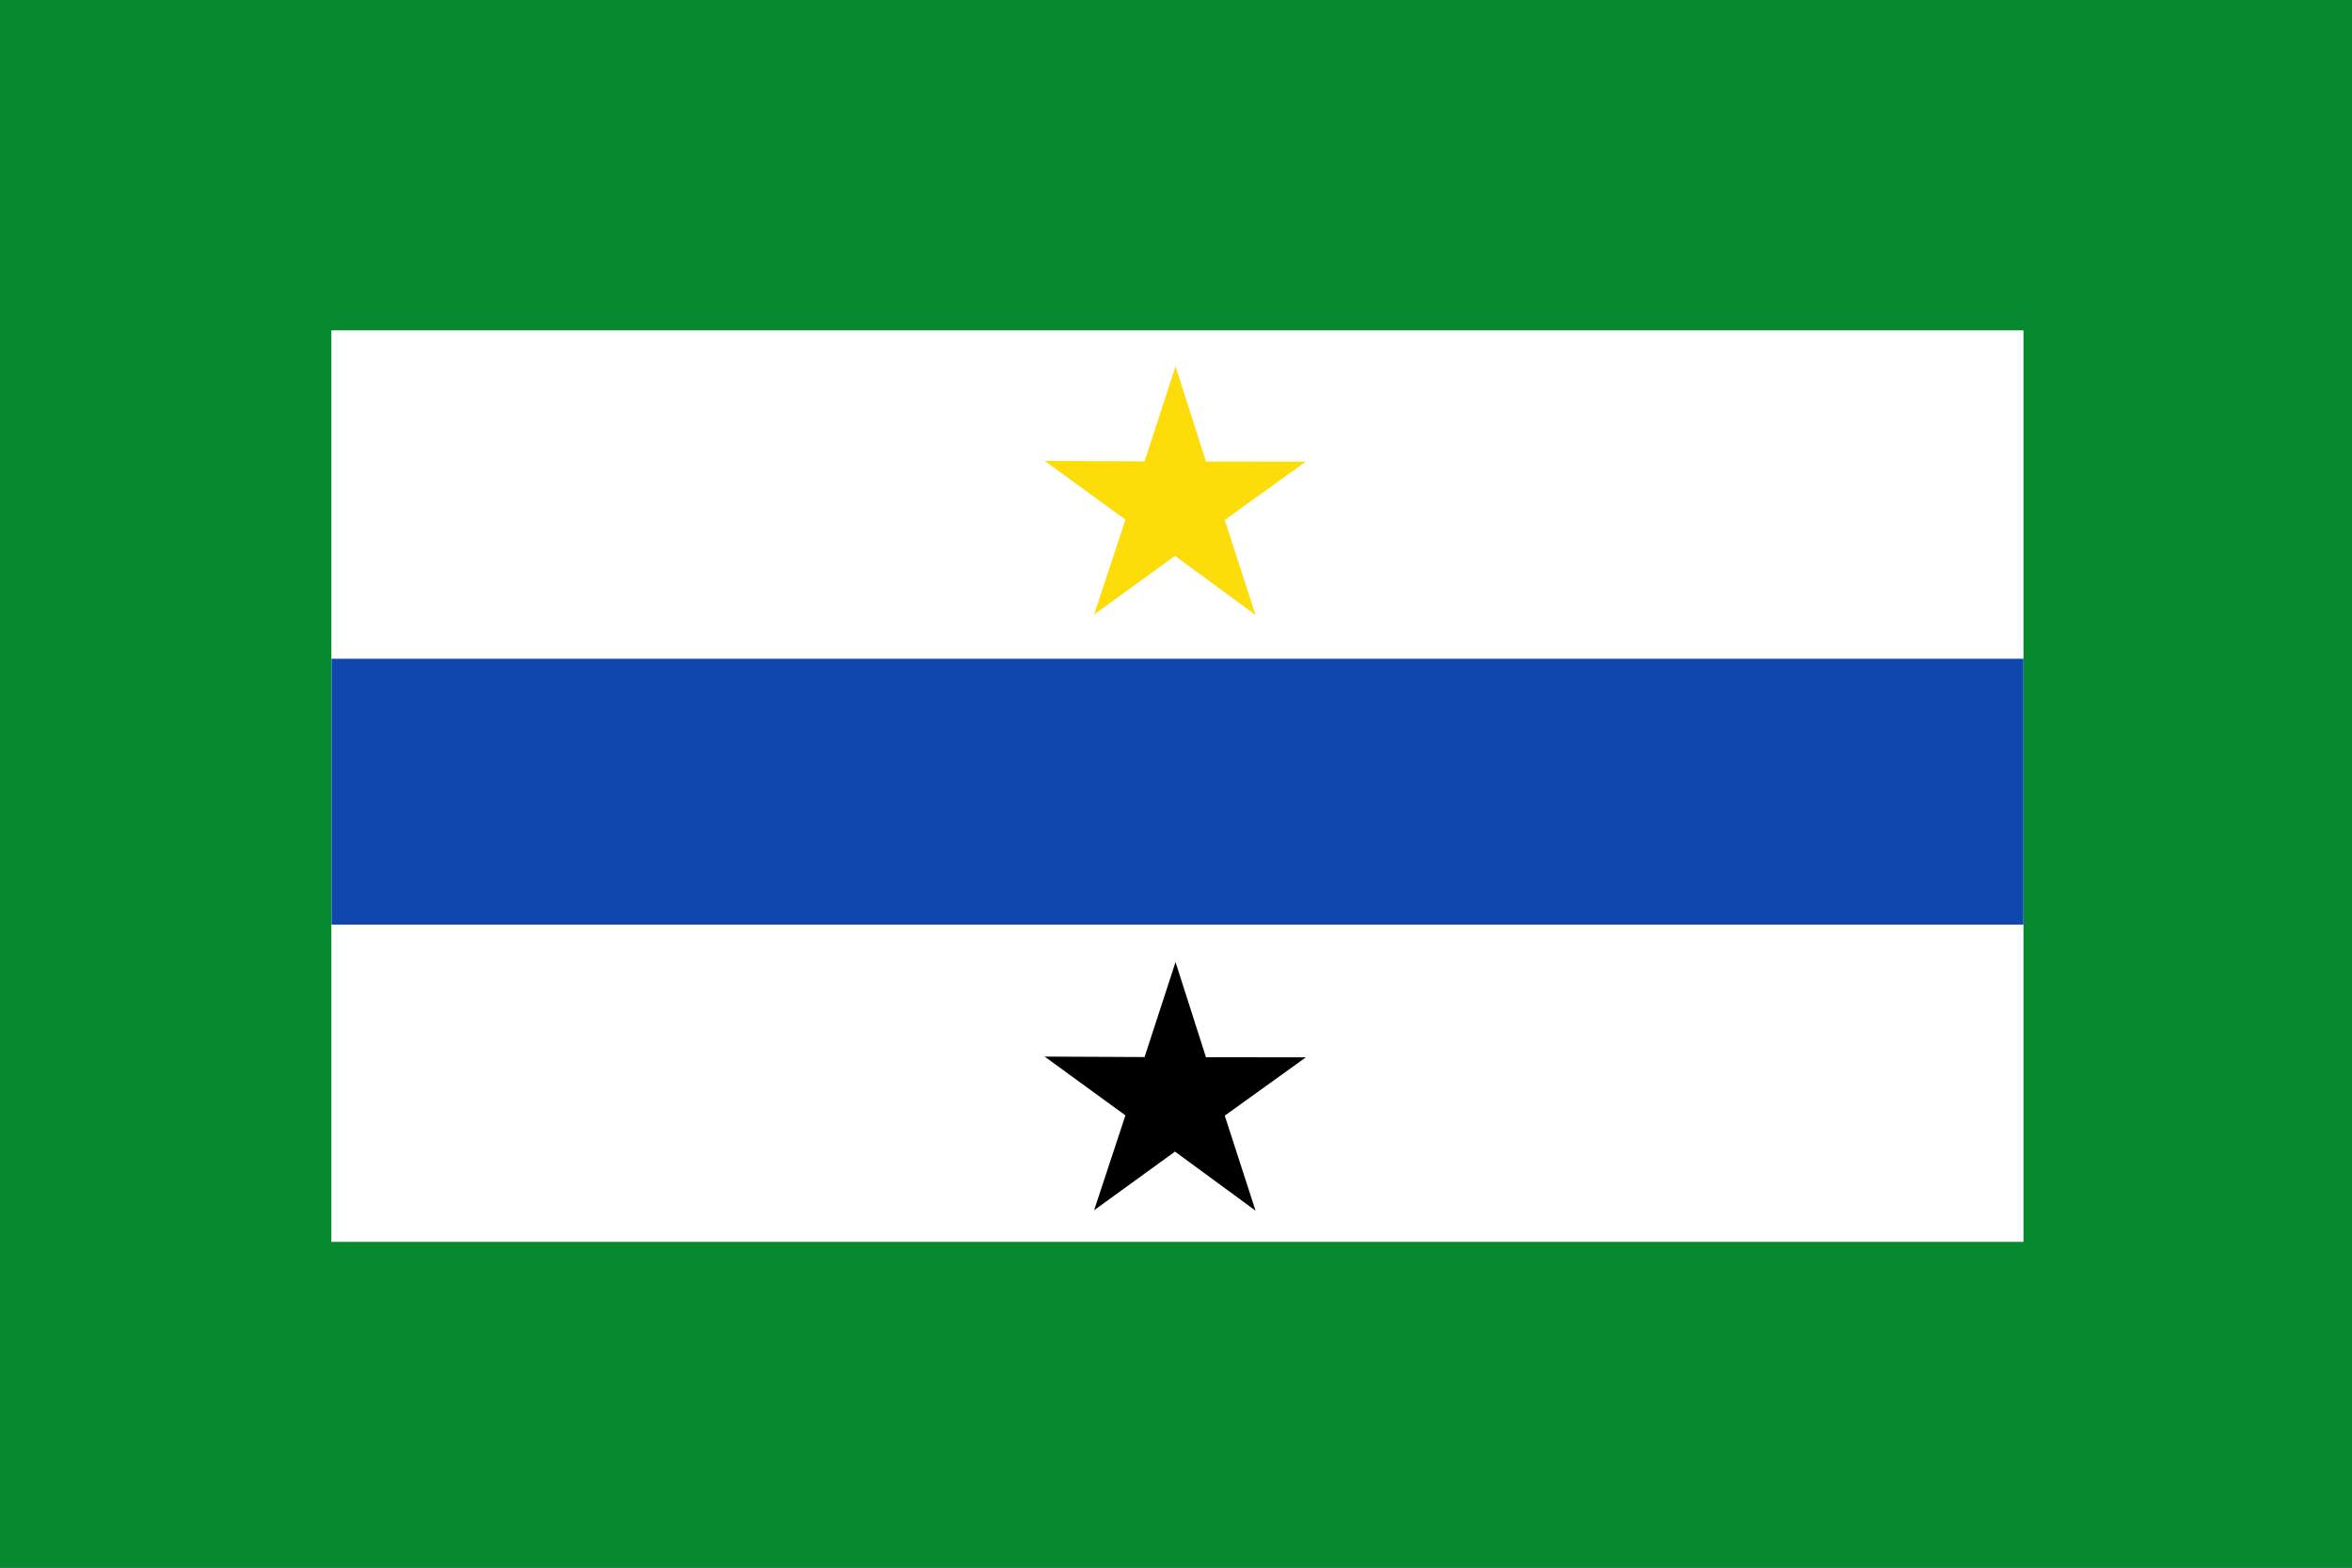
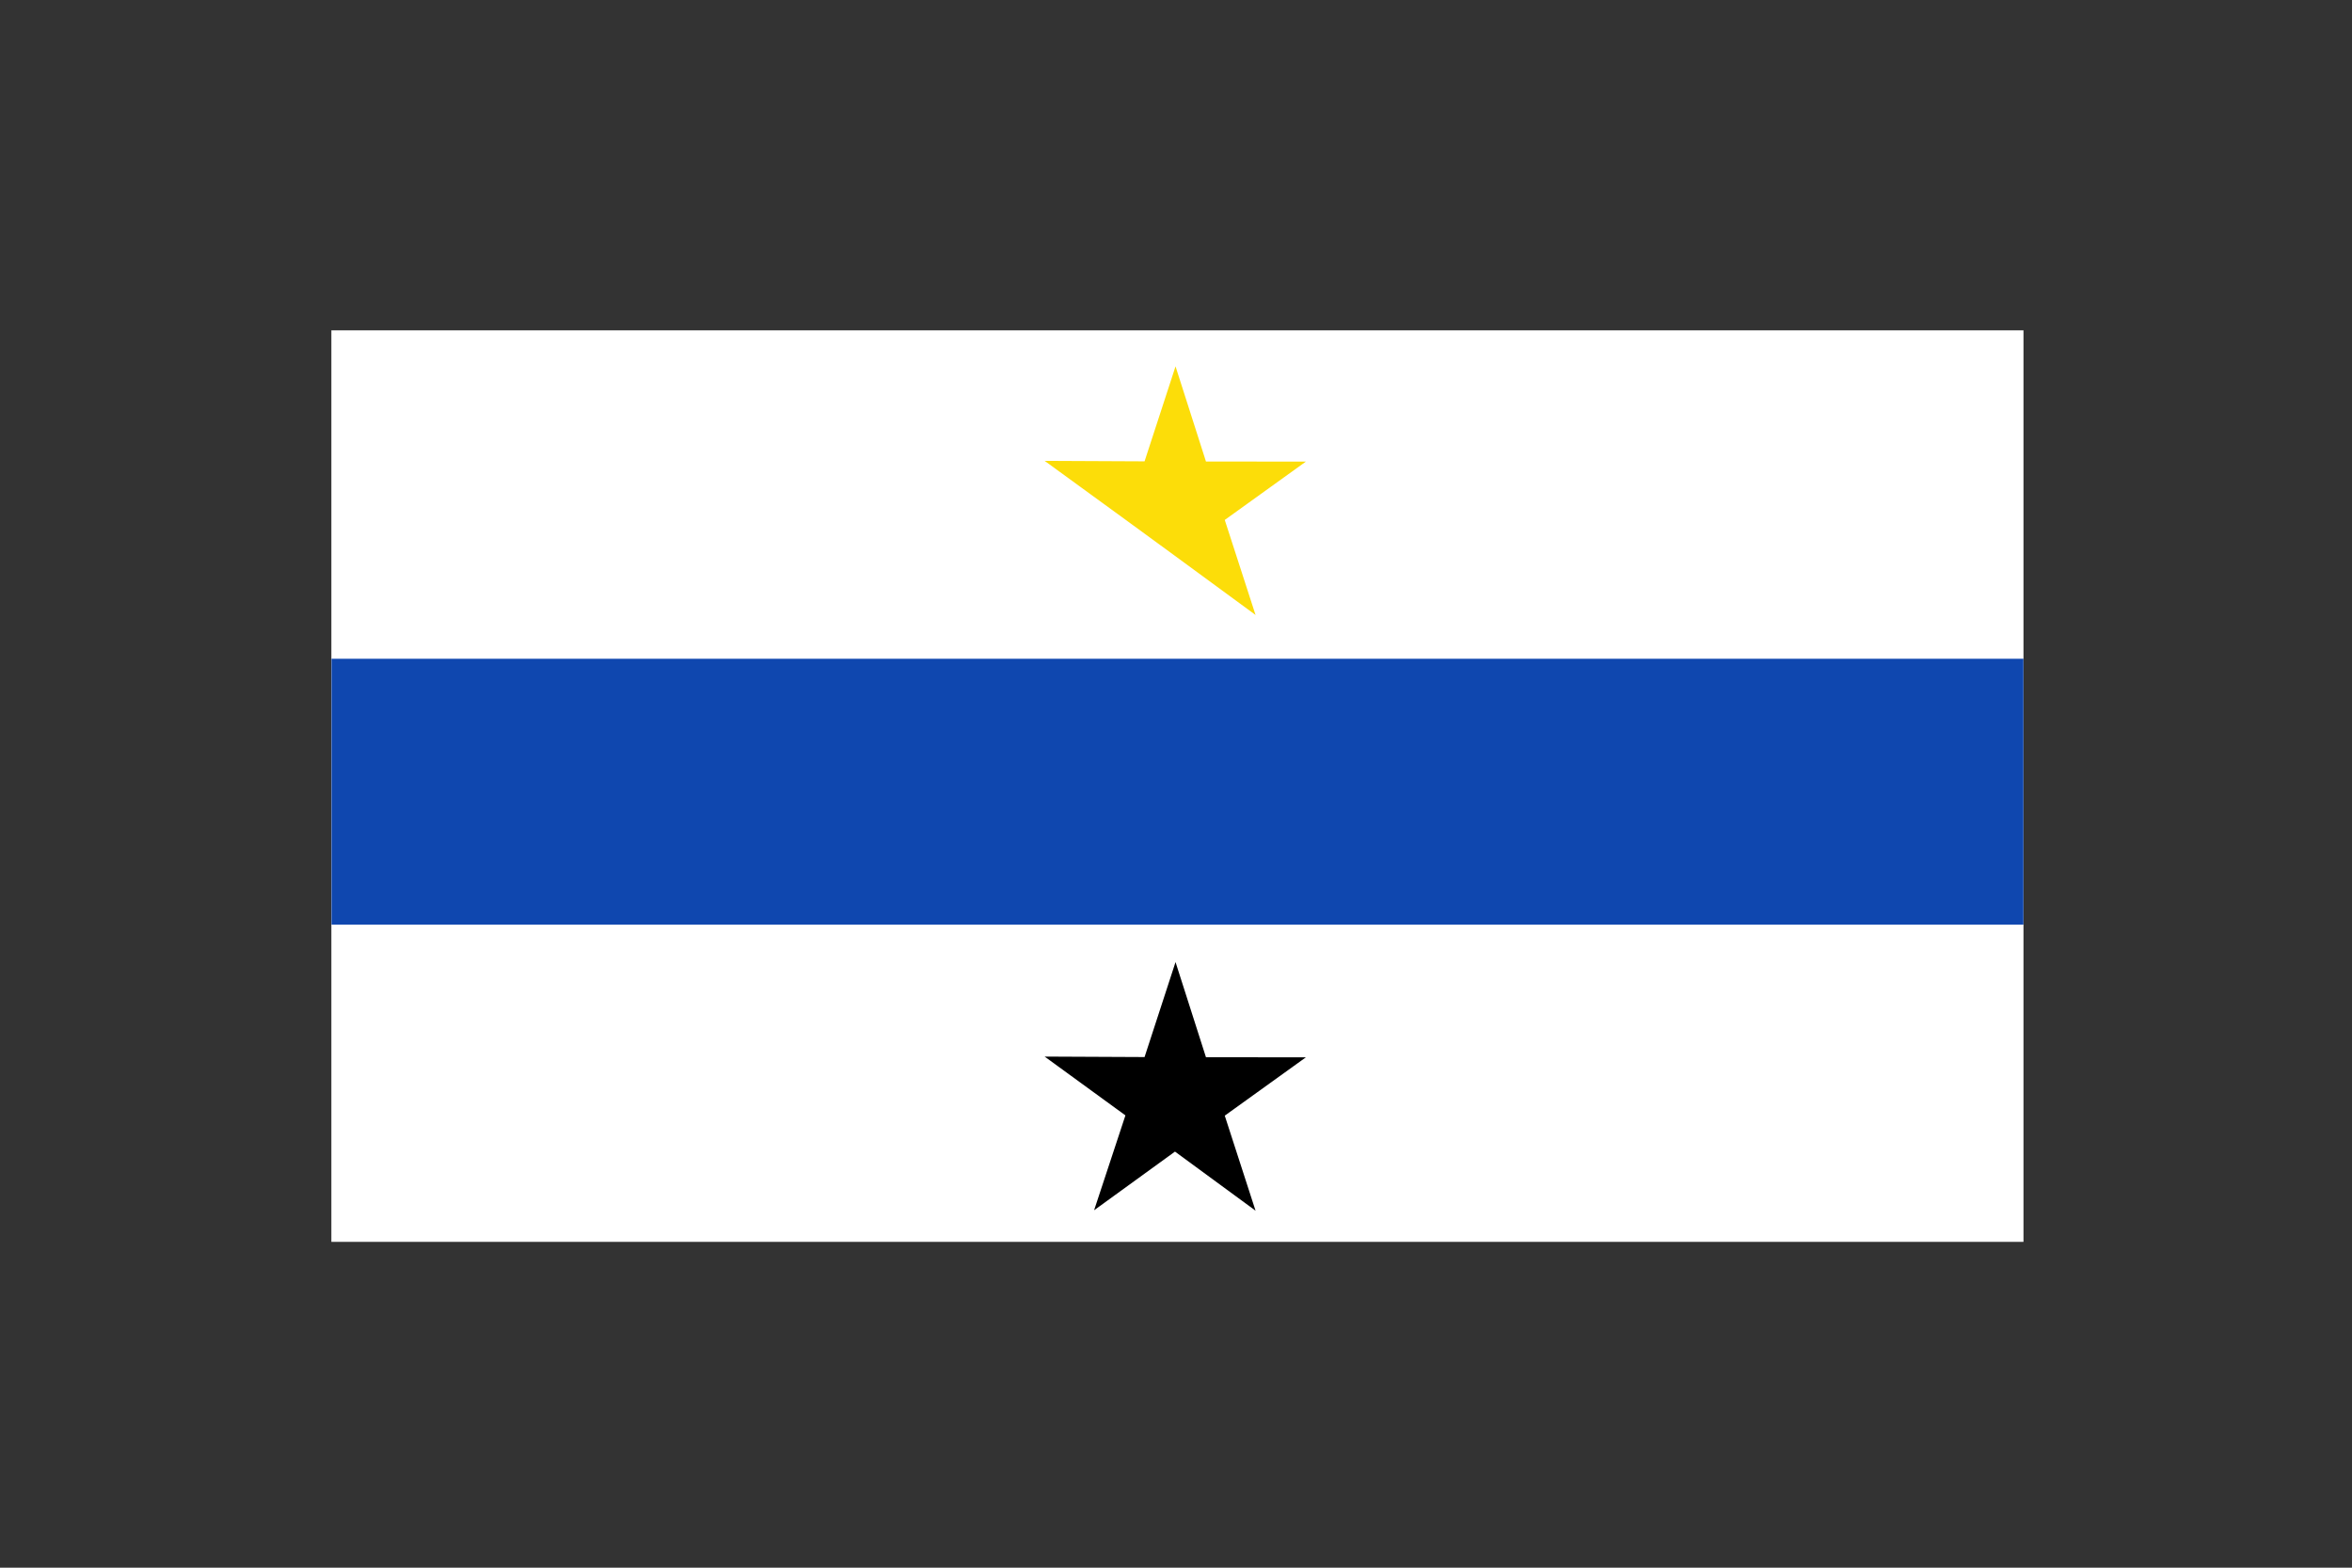
<svg xmlns="http://www.w3.org/2000/svg" xmlns:ns1="http://www.inkscape.org/namespaces/inkscape" xmlns:ns2="http://sodipodi.sourceforge.net/DTD/sodipodi-0.dtd" width="750" height="500" id="svg2" version="1.1" ns1:version="0.46" ns2:docname="Flag_of_El Playón_(Santander).svg" ns2:version="0.32" ns1:output_extension="org.inkscape.output.svg.inkscape">
  <rect width="100%" height="100%" fill="#333333" stroke="none" />
  <defs id="defs4" />
  <ns2:namedview id="base" pagecolor="#ffffff" bordercolor="#666666" borderopacity="1.0" ns1:pageopacity="0.0" ns1:pageshadow="2" ns1:zoom="1.014" ns1:cx="375" ns1:cy="250" ns1:document-units="px" ns1:current-layer="layer1" showgrid="false" ns1:window-width="1024" ns1:window-height="712" ns1:window-x="-4" ns1:window-y="-4" ns1:window-maximized="1" />
  <g ns1:label="Capa 1" ns1:groupmode="layer" id="layer1" transform="translate(0,-552.362)">
-     <rect style="fill:#078930;fill-opacity:1;stroke:none" id="rect2816" width="750.986" height="501.724" x="0" y="552.362" rx="8.8934627e-16" ry="1.7824813e-15" />
    <rect ry="1.0328286e-15" rx="6.3898805e-16" y="657.726" x="105.666" height="290.715" width="539.577" id="rect2420" style="fill:#ffffff;fill-opacity:1;stroke:none" />
    <rect style="fill:#0f47af;fill-opacity:1;stroke:none" id="rect2818" width="539.521" height="84.784" x="105.709" y="762.47" rx="6.3892087e-16" ry="6.0242296e-16" />
-     <path ns2:type="star" style="opacity:1;fill:#fcdd09;fill-opacity:1;stroke:none;stroke-width:0.7;stroke-linejoin:round;stroke-miterlimit:4;stroke-dasharray:none;stroke-dashoffset:0;stroke-opacity:1" id="path3194" ns2:sides="5" ns2:cx="227.81065" ns2:cy="120.31558" ns2:r1="43.79409" ns2:r2="16.653666" ns2:arg1="0.94531129" ns2:arg2="1.5736298" ns1:flatsided="false" ns1:rounded="0" ns1:randomized="0" d="M 253.452,155.819 L 227.763,136.969 L 201.969,155.673 L 211.958,125.417 L 186.199,106.665 L 218.06,106.815 L 227.935,76.522 L 237.638,106.87 L 269.499,106.901 L 243.635,125.507 L 253.452,155.819 z" transform="translate(146.915,592.686)" />
+     <path ns2:type="star" style="opacity:1;fill:#fcdd09;fill-opacity:1;stroke:none;stroke-width:0.7;stroke-linejoin:round;stroke-miterlimit:4;stroke-dasharray:none;stroke-dashoffset:0;stroke-opacity:1" id="path3194" ns2:sides="5" ns2:cx="227.81065" ns2:cy="120.31558" ns2:r1="43.79409" ns2:r2="16.653666" ns2:arg1="0.94531129" ns2:arg2="1.5736298" ns1:flatsided="false" ns1:rounded="0" ns1:randomized="0" d="M 253.452,155.819 L 227.763,136.969 L 211.958,125.417 L 186.199,106.665 L 218.06,106.815 L 227.935,76.522 L 237.638,106.87 L 269.499,106.901 L 243.635,125.507 L 253.452,155.819 z" transform="translate(146.915,592.686)" />
    <path transform="translate(146.915,782.686)" d="M 253.452,155.819 L 227.763,136.969 L 201.969,155.673 L 211.958,125.417 L 186.199,106.665 L 218.06,106.815 L 227.935,76.522 L 237.638,106.87 L 269.499,106.901 L 243.635,125.507 L 253.452,155.819 z" ns1:randomized="0" ns1:rounded="0" ns1:flatsided="false" ns2:arg2="1.5736298" ns2:arg1="0.94531129" ns2:r2="16.653666" ns2:r1="43.79409" ns2:cy="120.31558" ns2:cx="227.81065" ns2:sides="5" id="path3196" style="opacity:1;fill:#000000;fill-opacity:1;stroke:none;stroke-width:0.7;stroke-linejoin:round;stroke-miterlimit:4;stroke-dasharray:none;stroke-dashoffset:0;stroke-opacity:1" ns2:type="star" />
  </g>
</svg>